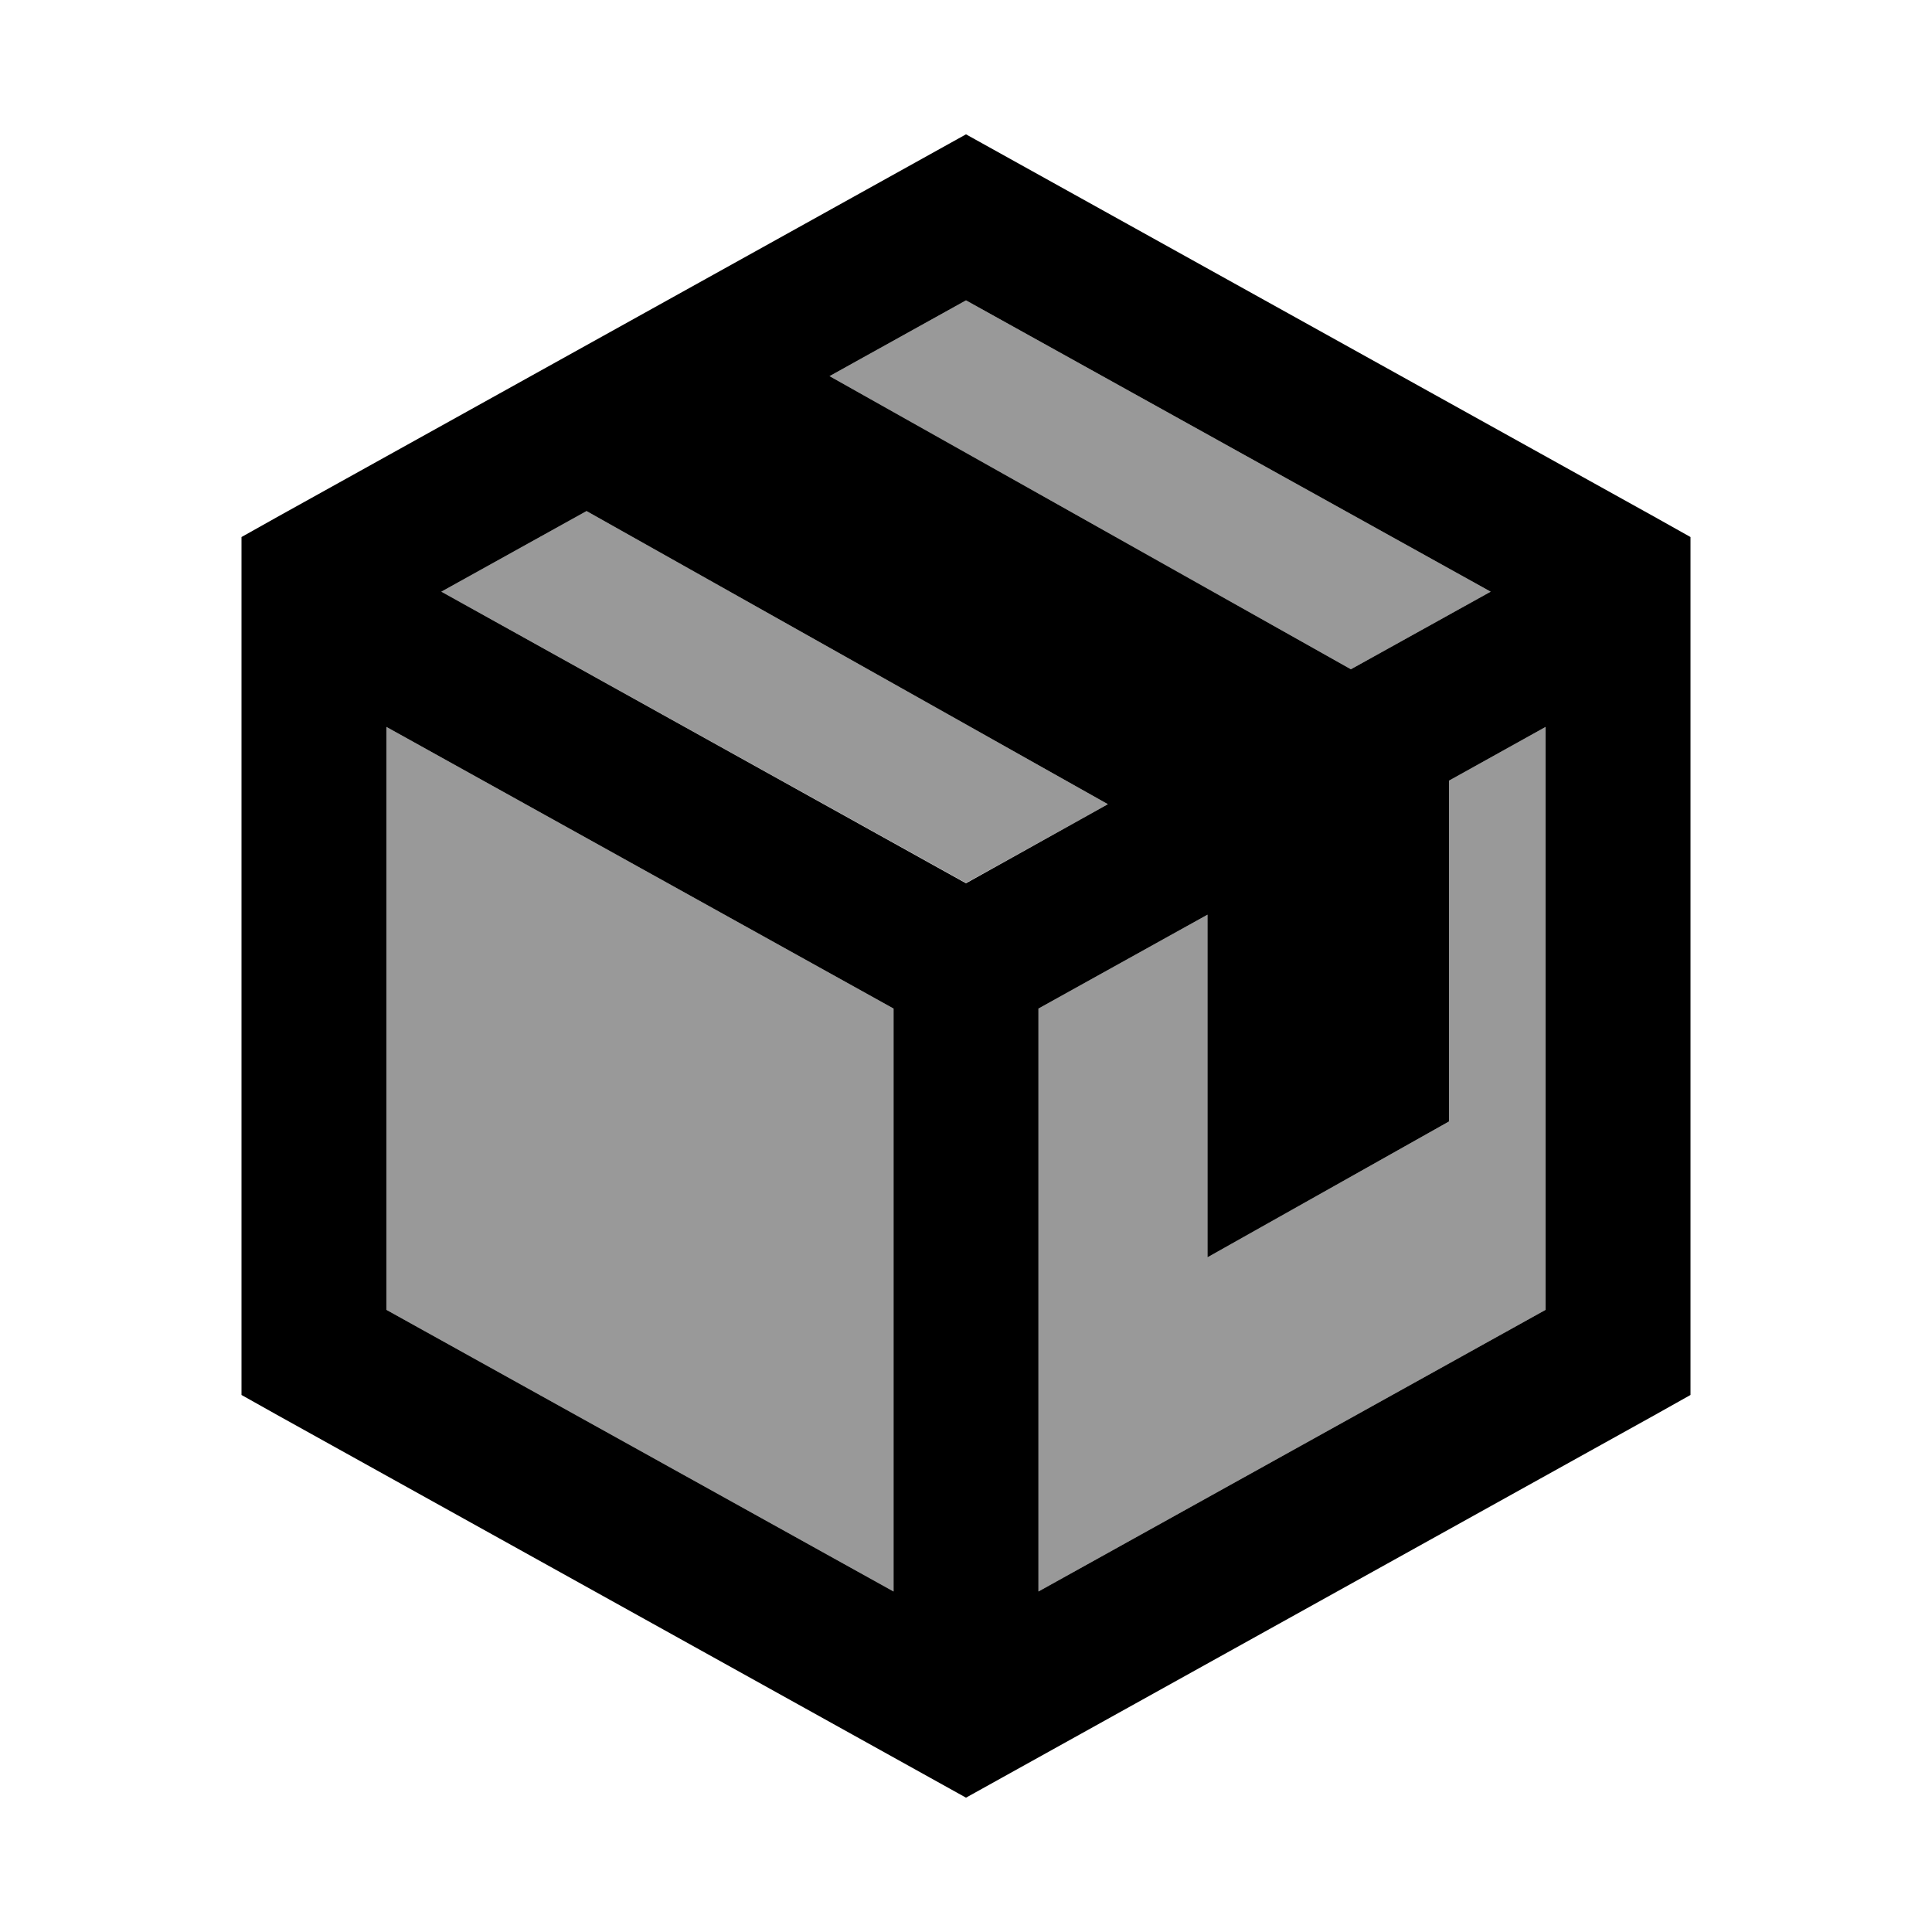
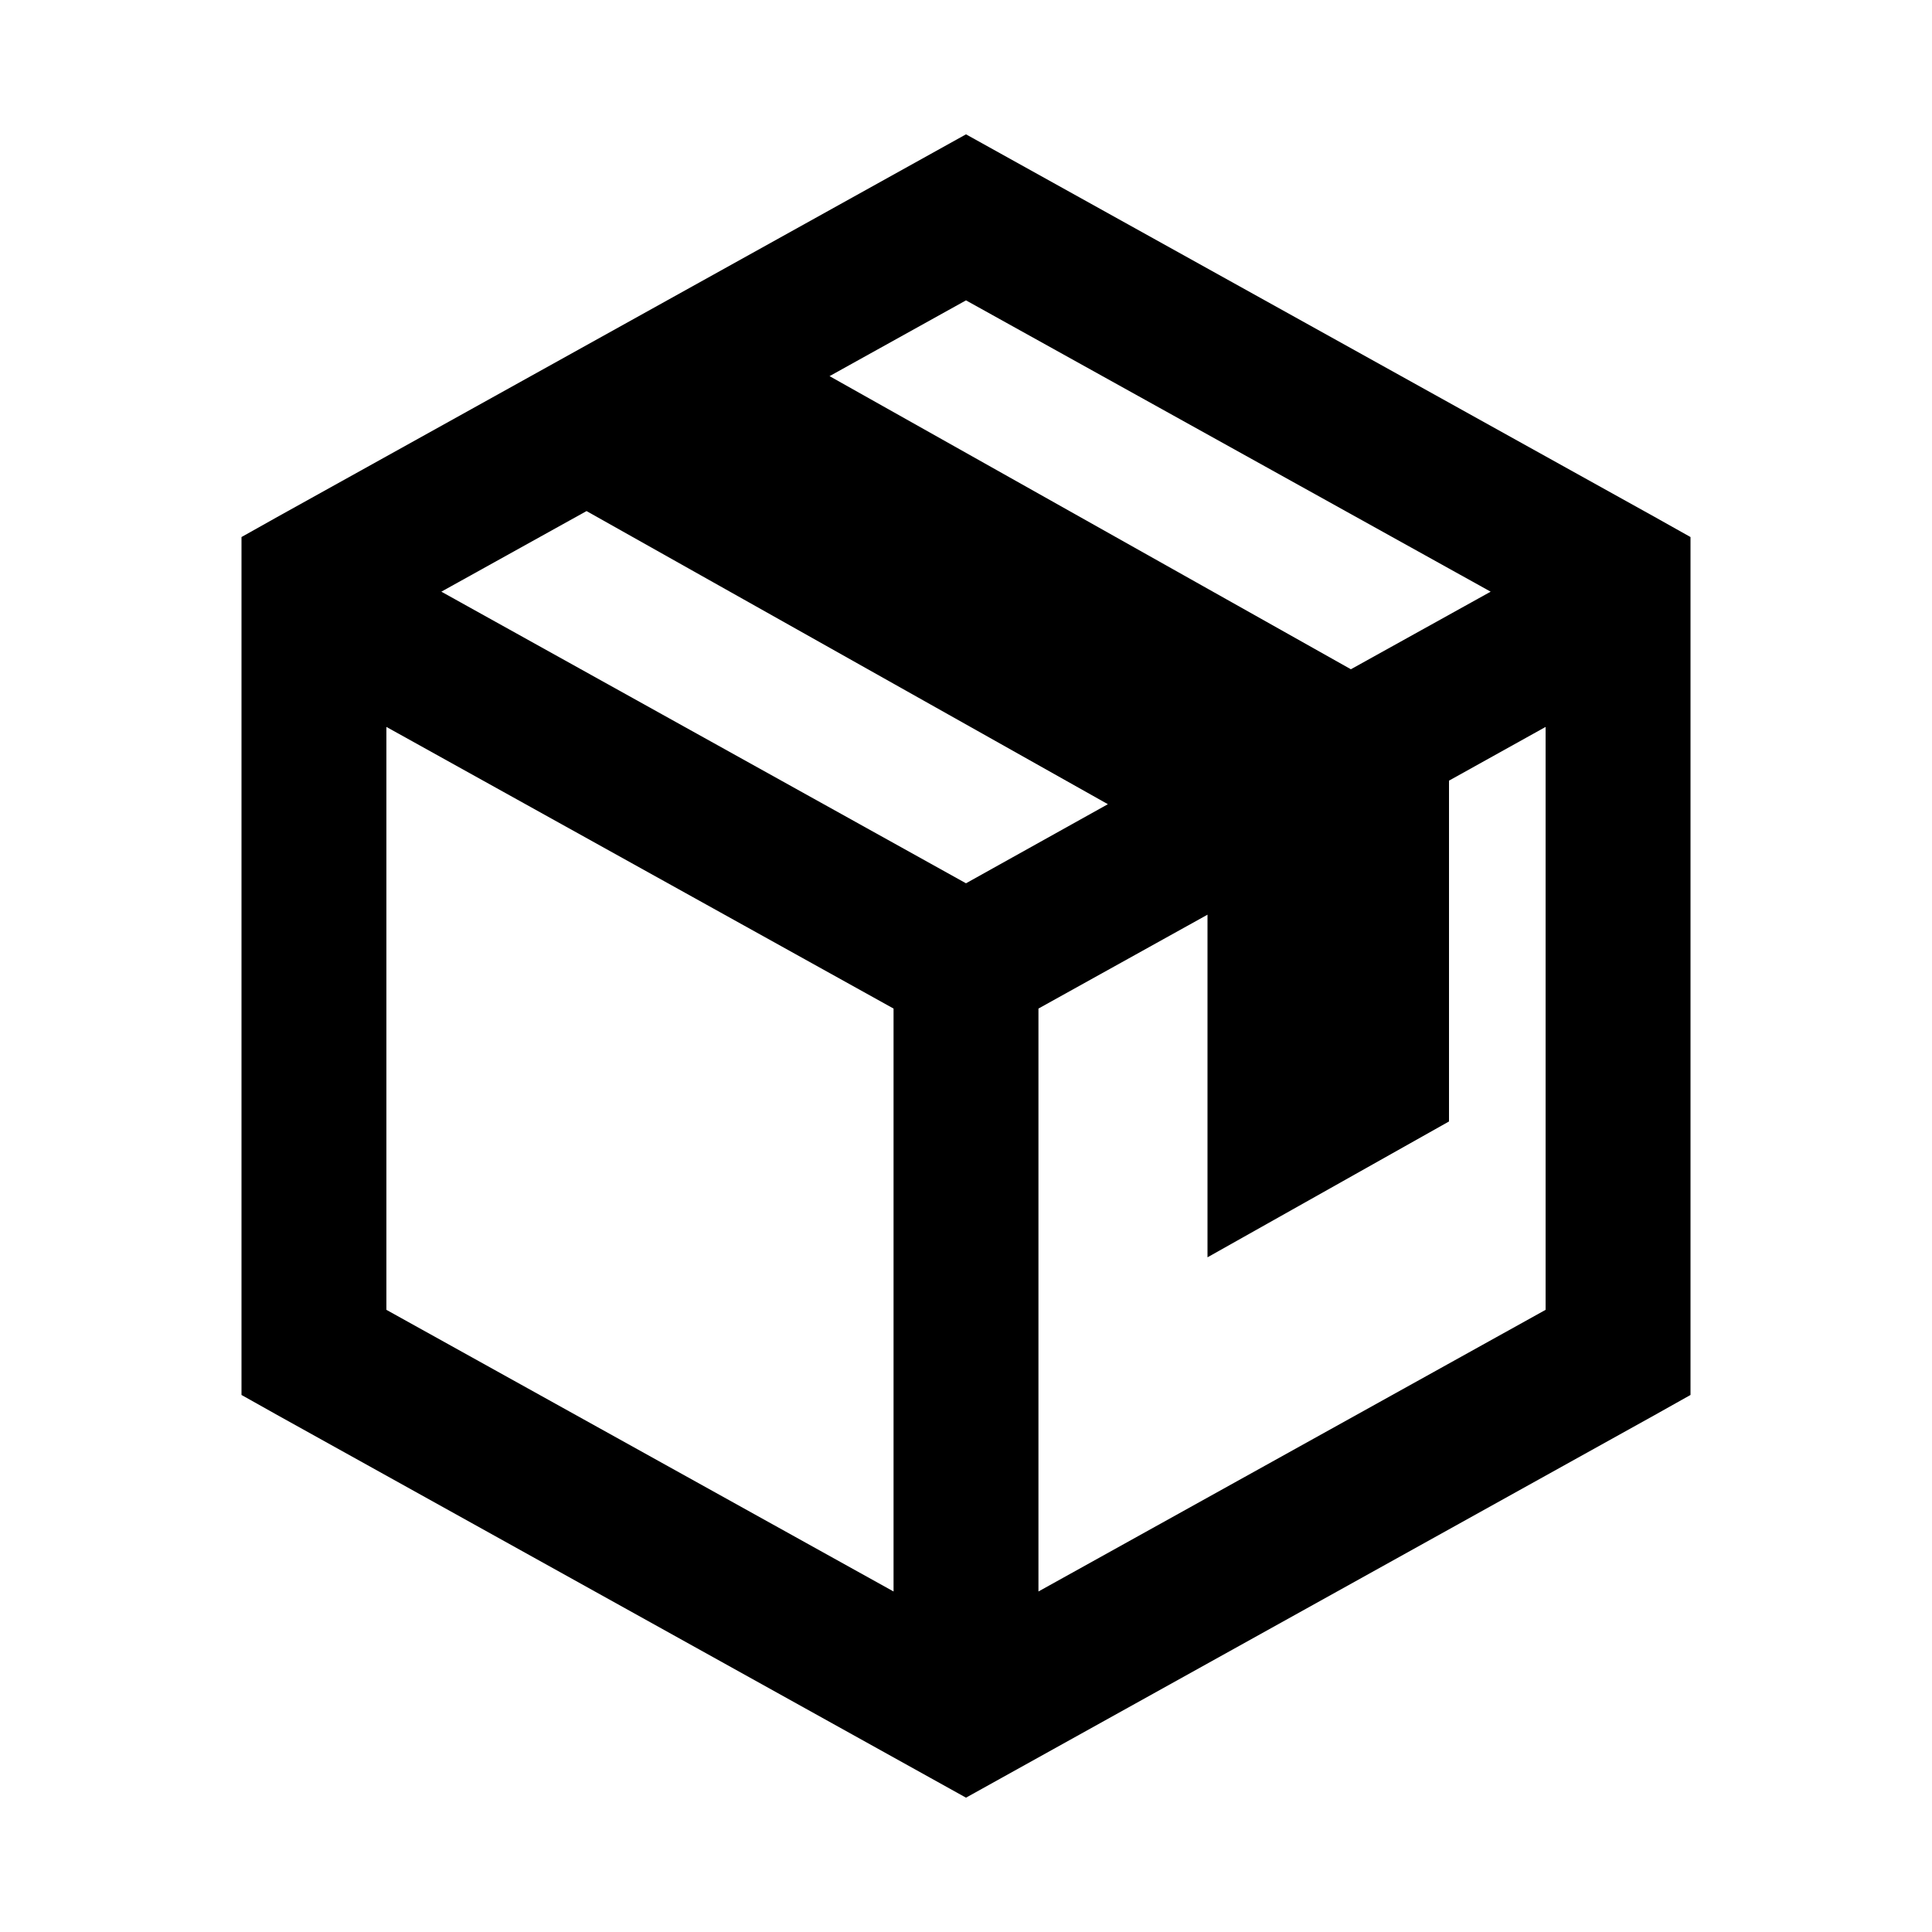
<svg xmlns="http://www.w3.org/2000/svg" viewBox="0 0 640 640">
-   <path opacity=".4" fill="currentColor" d="M128 240.8L128 433.9L296 527.2L296 334.1L128 240.8zM146.2 196L320 292.5L367 266.4L194.3 169.3L146.2 196zM274.8 124.6L447.5 221.7L493.8 196L320 99.5L274.8 124.6zM344 334.1L344 527.2L512 433.9L512 240.8L480 258.6L480 371.5L400 416.5L400 303L344 334.1z" />
  <path fill="currentColor" d="M308.3 589L320 595.5L331.7 589L547.7 469L560 462.1L560 177.9L547.7 171L331.7 51L320 44.5L308.3 51L92.3 171L80 177.9L80 462.1L92.3 469L308.3 589zM512 240.8L512 433.9L344 527.2L344 334.1L400 303L400 416.5L480 371.5L480 258.6L512 240.8zM447.5 221.7L274.8 124.6L320 99.5L493.8 196L447.5 221.7zM367 266.4L320 292.6L146.2 196L194.3 169.3L367 266.4zM128 240.8L296 334.1L296 527.2L128 433.9L128 240.8z" />
</svg>